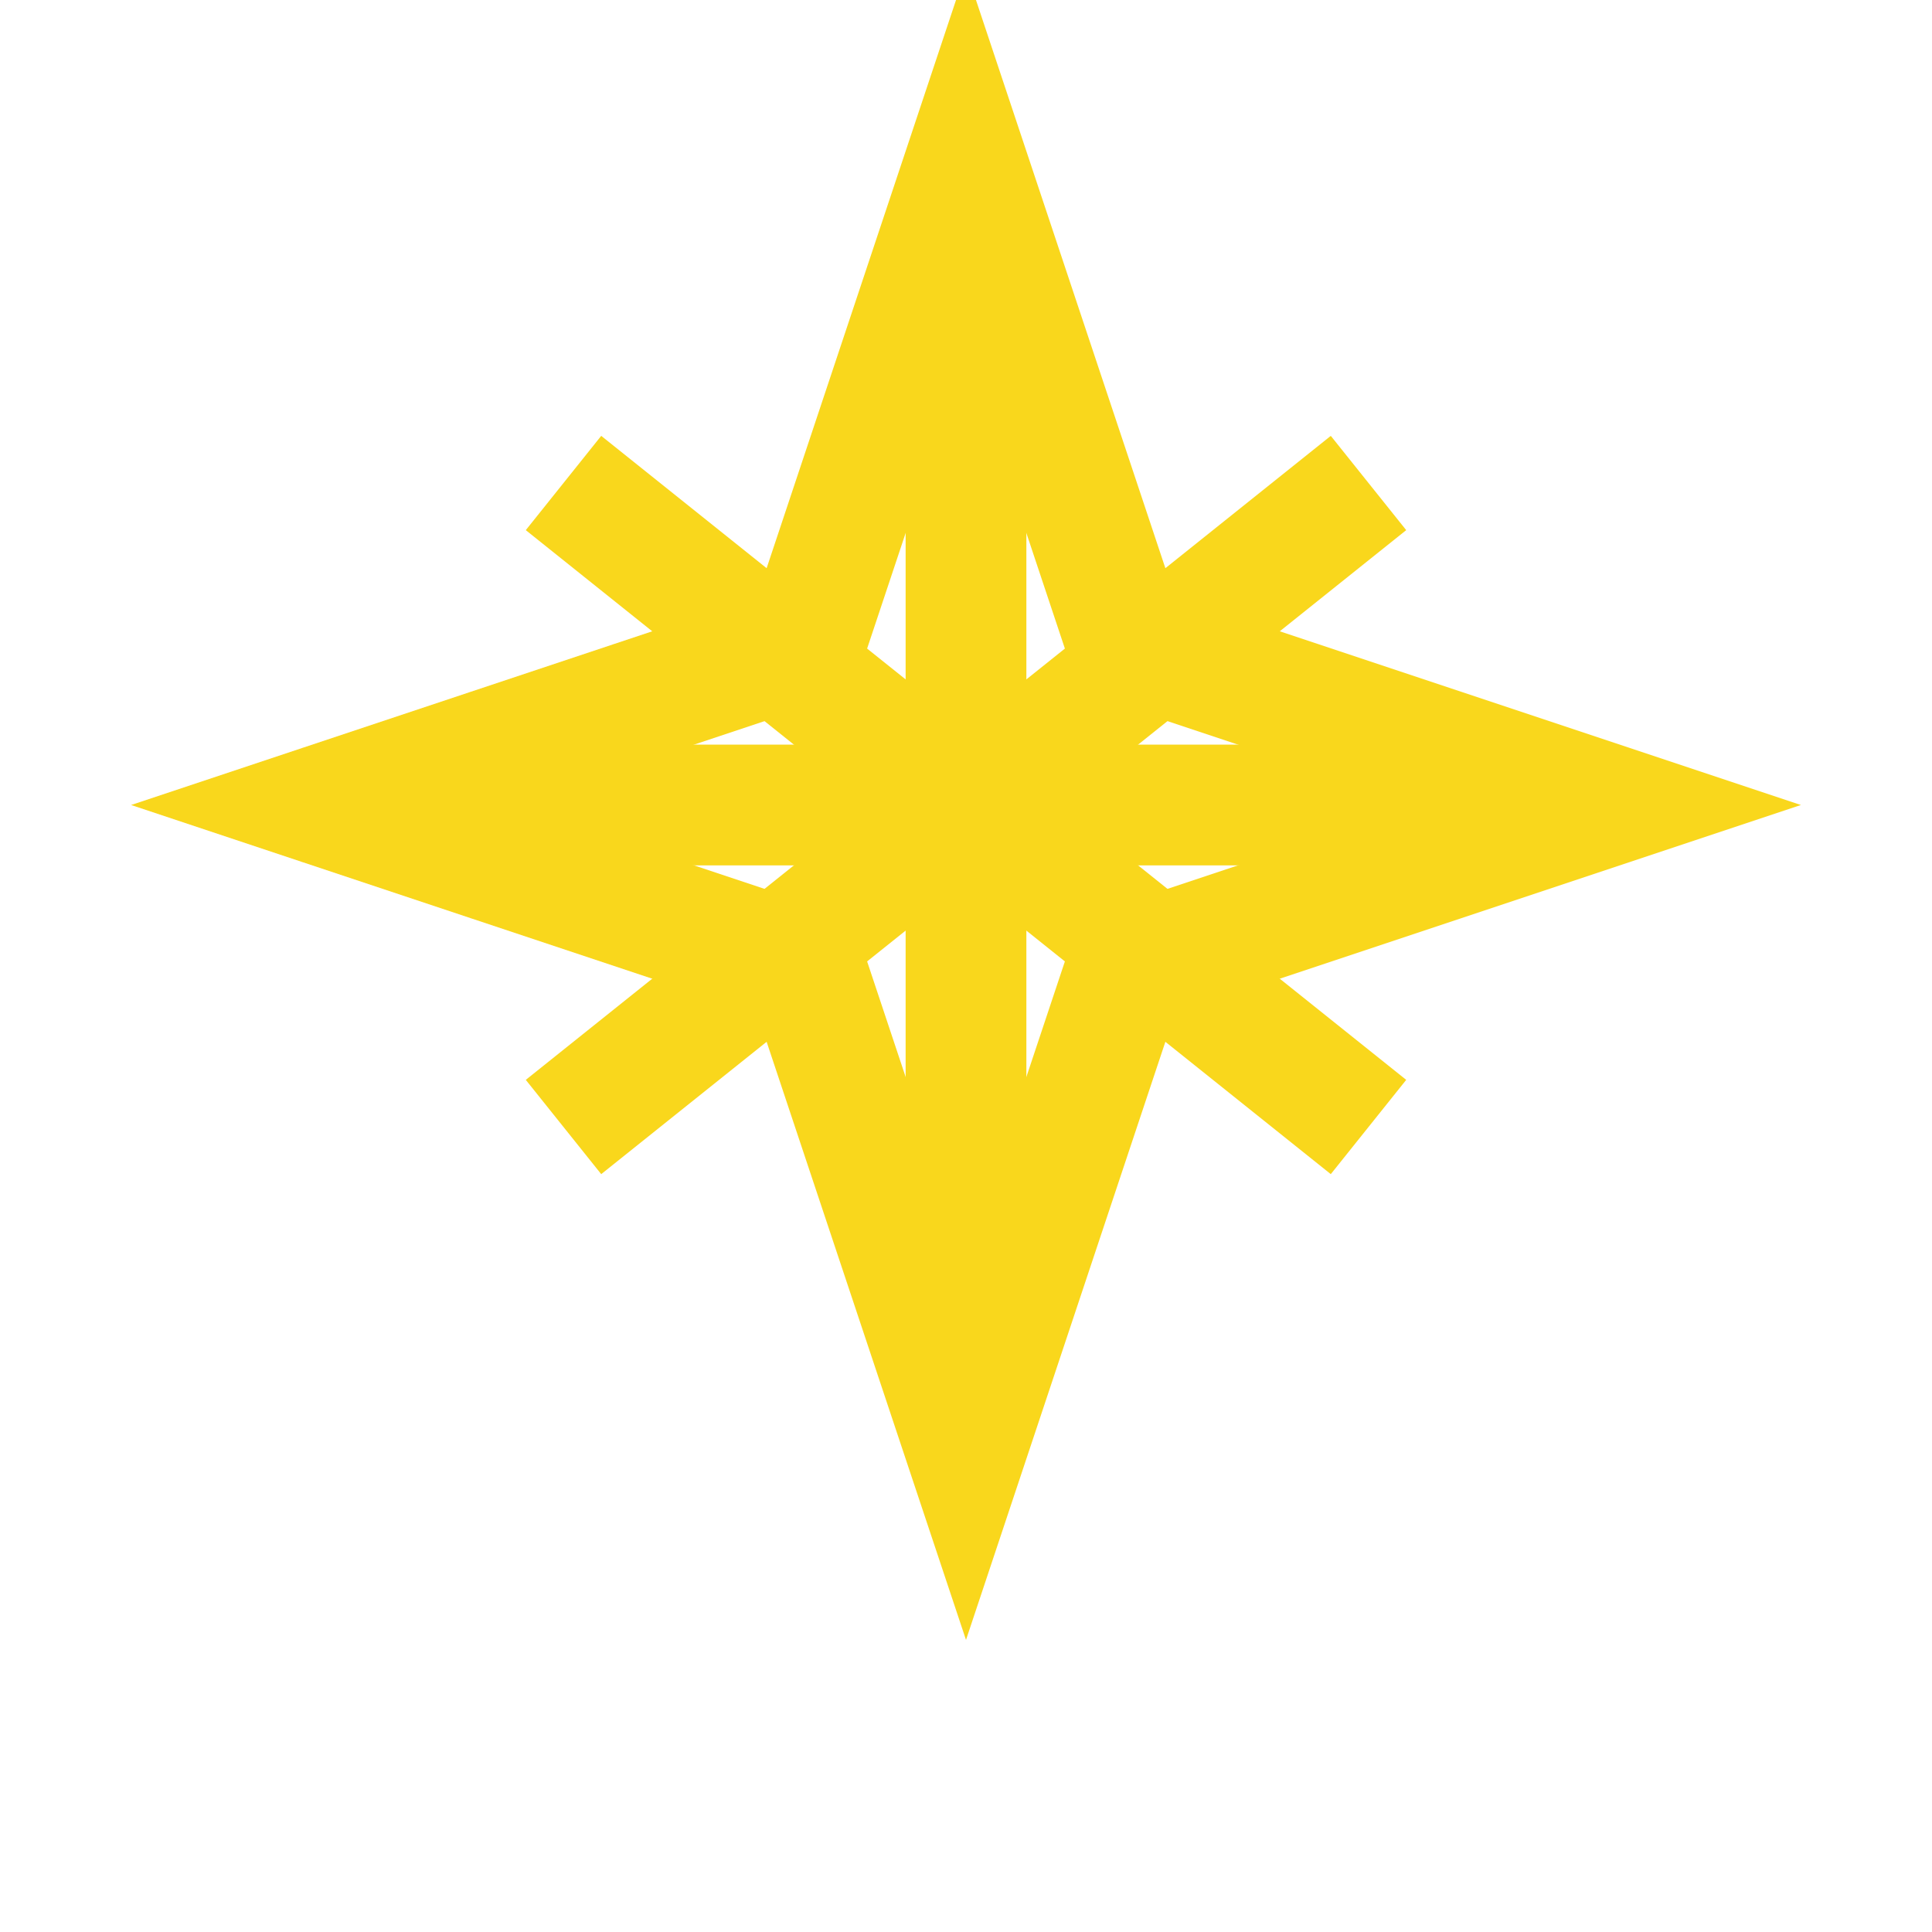
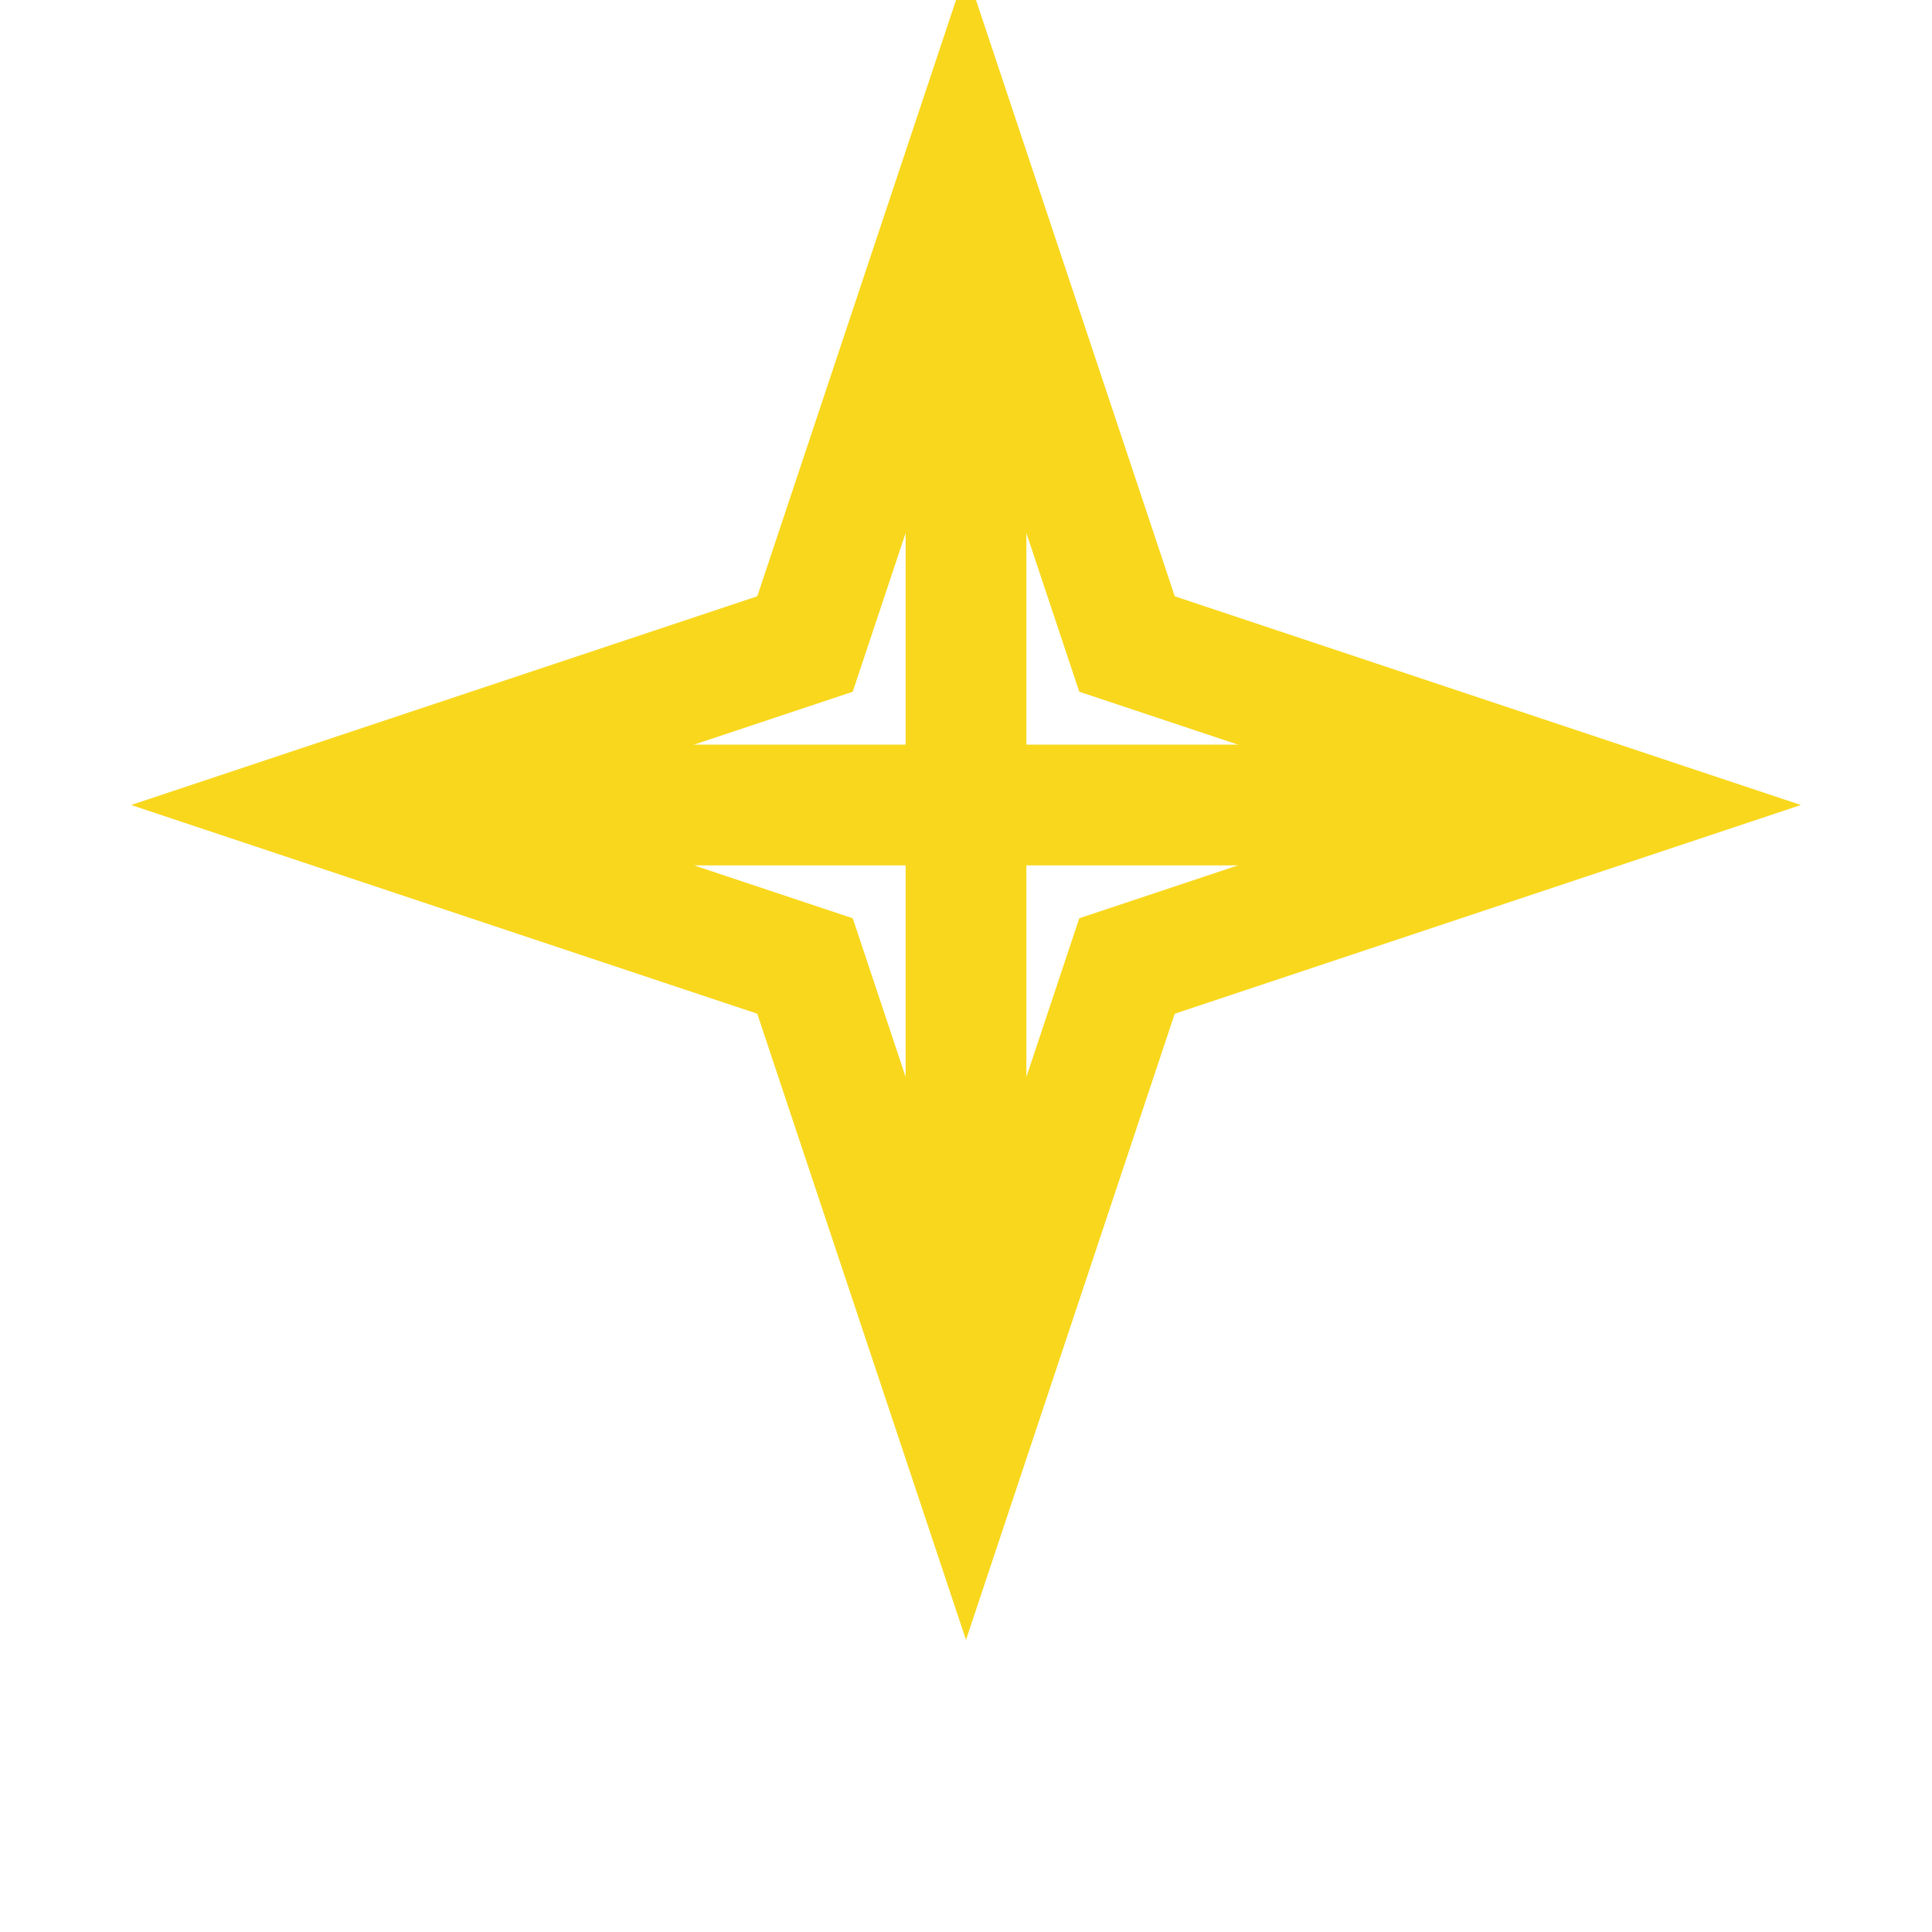
<svg xmlns="http://www.w3.org/2000/svg" height="50" width="50" viewBox="0 0 24 24">
  <path stroke-width="1.5px" fill="none" stroke="#F9D71C" d="M12 2L14 8L20 10L14 12L12 18L10 12L4 10L10 8L12 2Z" />
  <path stroke-width="1.5px" fill="none" stroke="#F9D71C" d="M12 2L12 18" />
  <path stroke-width="1.5px" fill="none" stroke="#F9D71C" d="M4 10L20 10" />
-   <path stroke-width="1.5px" fill="none" stroke="#F9D71C" d="M7 6L17 14" />
-   <path stroke-width="1.5px" fill="none" stroke="#F9D71C" d="M7 14L17 6" />
</svg>